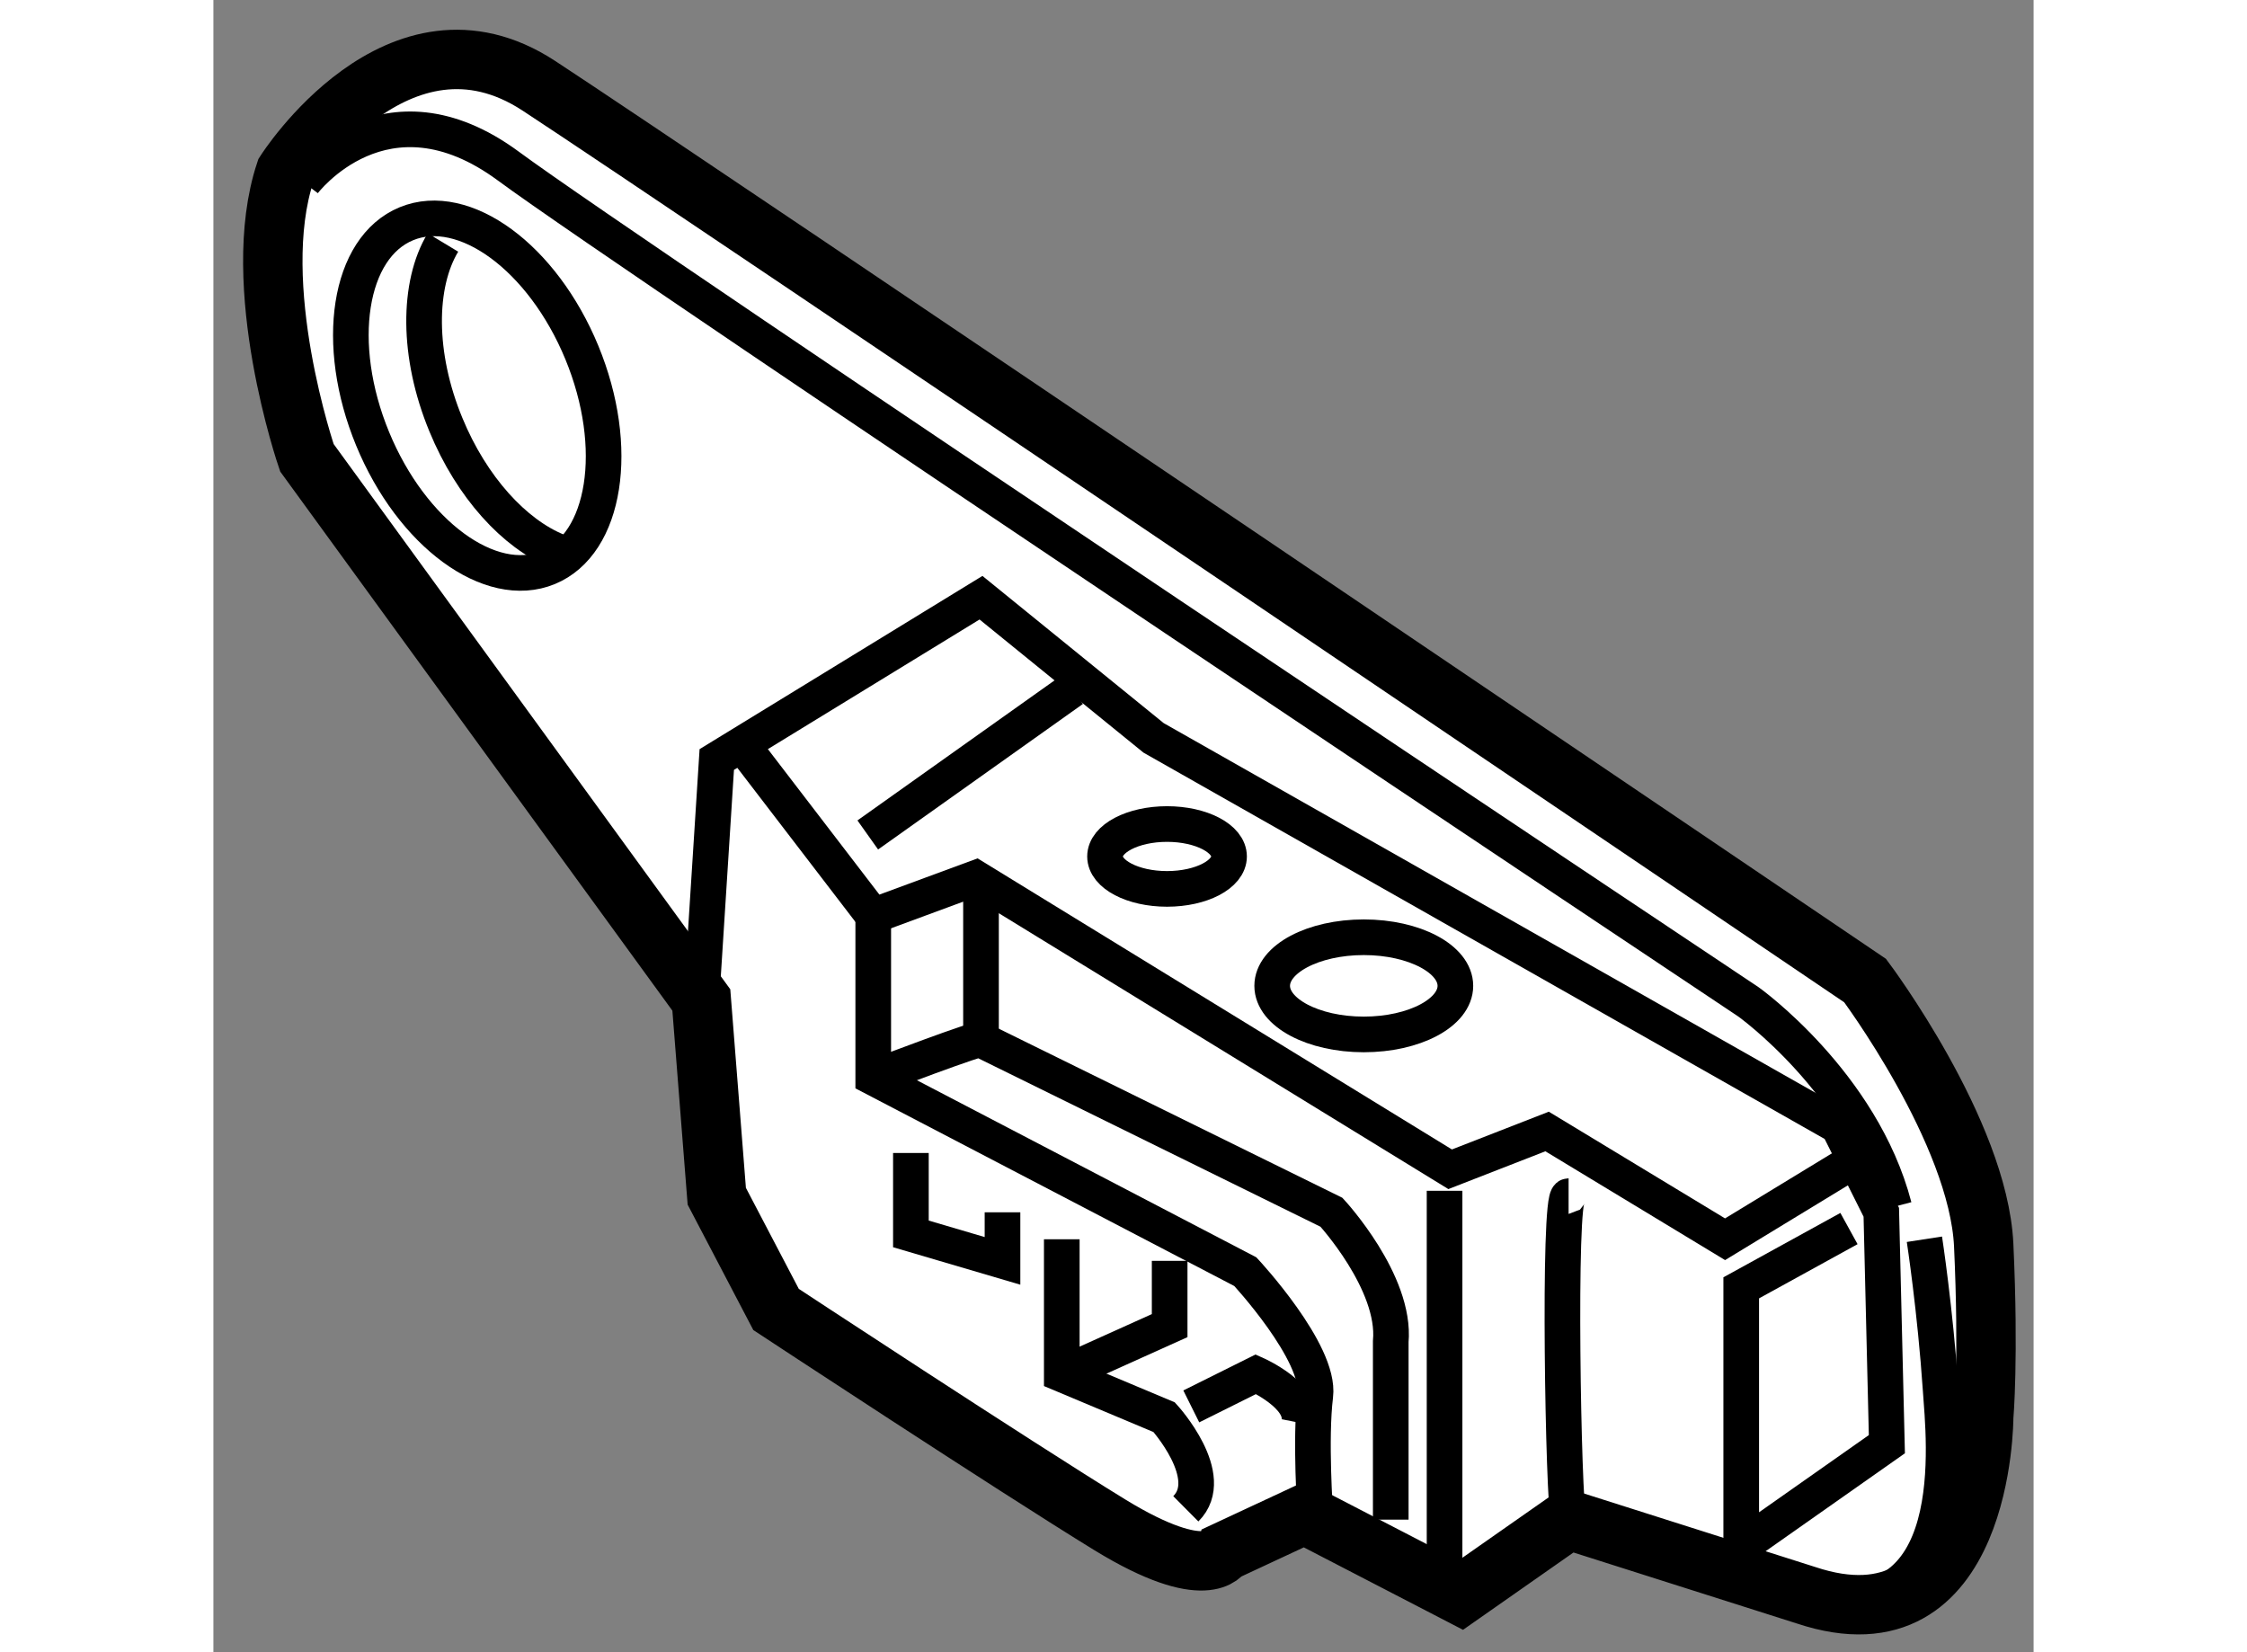
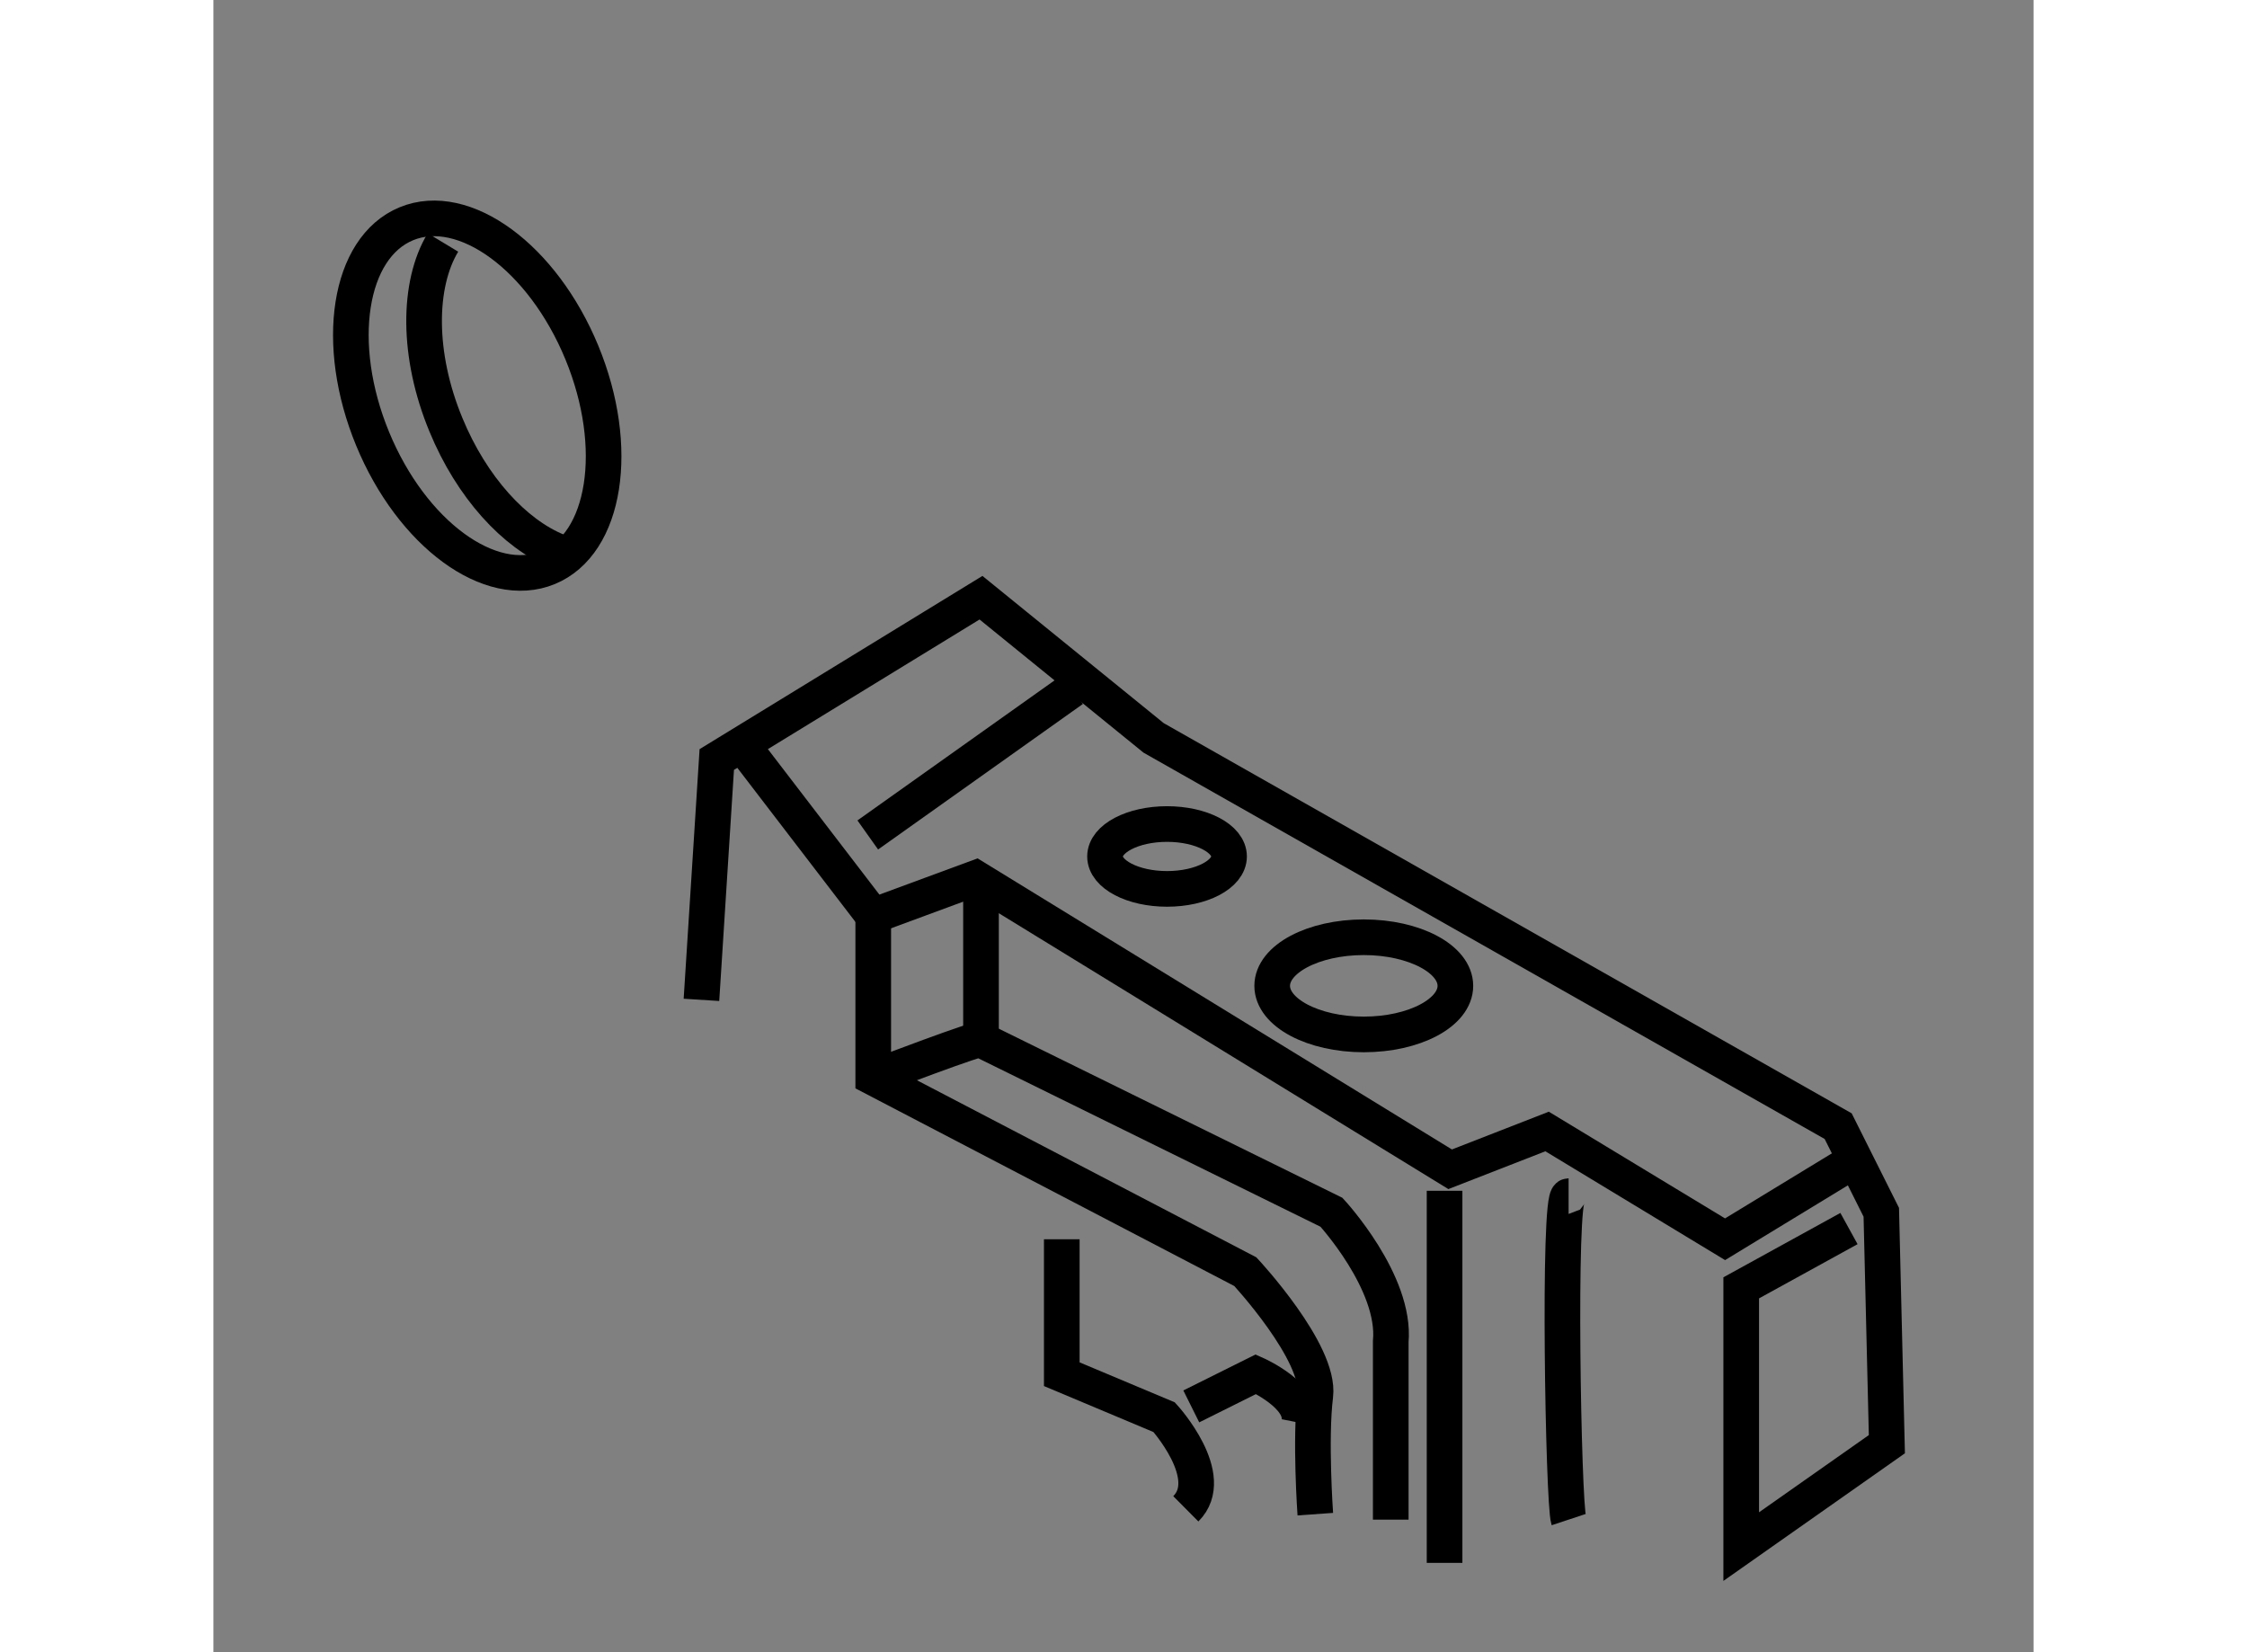
<svg xmlns="http://www.w3.org/2000/svg" version="1.1" x="0px" y="0px" width="244.8px" height="180px" viewBox="184.548 108.49 15.321 13.907" enable-background="new 0 0 244.8 180" xml:space="preserve">
  <rect x="184.548" y="108.49" width="15.321" height="13.907" fill="#808080" stroke="none" />
  <g>
-     <path fill="#FFFFFF" stroke="#000000" stroke-width="0.5" d="M188.785,118.559l0.499,0.953c0,0,1.998,1.315,2.813,1.815    c0.817,0.499,0.953,0.227,0.953,0.227l0.682-0.318l1.315,0.681l0.907-0.635l1.998,0.635c1.497,0.5,1.497-1.497,1.497-1.497    s0.044-0.499,0-1.451c-0.046-0.954-0.998-2.225-0.998-2.225s-9.984-6.761-11.165-7.533c-1.18-0.771-2.132,0.726-2.132,0.726    c-0.318,0.954,0.181,2.406,0.181,2.406l3.32,4.564L188.785,118.559z" />
    <polyline fill="none" stroke="#000000" stroke-width="0.3" points="188.656,116.906 188.785,114.883 191.009,113.521     192.462,114.701 198.224,117.969 198.587,118.694 198.634,120.646 197.408,121.508 197.408,119.33 198.315,118.831   " />
    <path fill="none" stroke="#000000" stroke-width="0.3" d="M195.955,121.281c-0.045-0.136-0.09-2.723,0-2.723" />
    <line fill="none" stroke="#000000" stroke-width="0.3" x1="194.911" y1="121.645" x2="194.911" y2="118.513" />
    <polyline fill="none" stroke="#000000" stroke-width="0.3" points="189.058,114.837 190.102,116.199 190.964,115.881     194.958,118.332 195.774,118.014 197.272,118.921 198.315,118.286   " />
    <path fill="none" stroke="#000000" stroke-width="0.3" d="M190.102,116.199v1.361l3.132,1.634c0,0,0.634,0.681,0.589,1.043    c-0.045,0.363,0,0.998,0,0.998" />
    <path fill="none" stroke="#000000" stroke-width="0.3" d="M194.458,121.281c0-0.136,0-1.498,0-1.498    c0.046-0.499-0.499-1.089-0.499-1.089l-2.95-1.452c0.045-0.045-0.907,0.318-0.907,0.318" />
    <line fill="none" stroke="#000000" stroke-width="0.3" x1="190.056" y1="115.518" x2="191.78" y2="114.293" />
-     <path fill="none" stroke="#000000" stroke-width="0.3" d="M185.307,110.026c0,0,0.681-0.908,1.725-0.137    s10.437,7.034,10.437,7.034s0.954,0.681,1.226,1.724" />
-     <path fill="none" stroke="#000000" stroke-width="0.3" d="M198.95,118.921c0,0,0.091,0.591,0.137,1.271    c0.025,0.389,0.227,2.043-1.134,1.725" />
    <ellipse transform="matrix(0.924 -0.381 0.381 0.924 -28.528 79.658)" fill="none" stroke="#000000" stroke-width="0.3" cx="186.879" cy="111.865" rx="0.953" ry="1.566" />
    <path fill="none" stroke="#000000" stroke-width="0.3" d="M187.444,113.13c-0.361-0.146-0.722-0.538-0.939-1.065    c-0.243-0.587-0.238-1.181-0.025-1.534" />
    <ellipse fill="none" stroke="#000000" stroke-width="0.3" cx="194.231" cy="116.788" rx="0.771" ry="0.409" />
    <ellipse fill="none" stroke="#000000" stroke-width="0.3" cx="192.575" cy="115.699" rx="0.522" ry="0.273" />
-     <polyline fill="none" stroke="#000000" stroke-width="0.3" points="190.419,118.195 190.419,118.876 191.19,119.103     191.19,118.694   " />
    <path fill="none" stroke="#000000" stroke-width="0.3" d="M191.689,118.921v1.136l0.862,0.362c0,0,0.455,0.5,0.182,0.771" />
    <path fill="none" stroke="#000000" stroke-width="0.3" d="M192.779,120.328l0.544-0.271c0,0,0.409,0.181,0.364,0.408" />
-     <polyline fill="none" stroke="#000000" stroke-width="0.3" points="191.689,120.057 192.597,119.648 192.597,119.103   " />
    <line fill="none" stroke="#000000" stroke-width="0.3" x1="191.009" y1="117.242" x2="191.009" y2="116.018" />
  </g>
</svg>